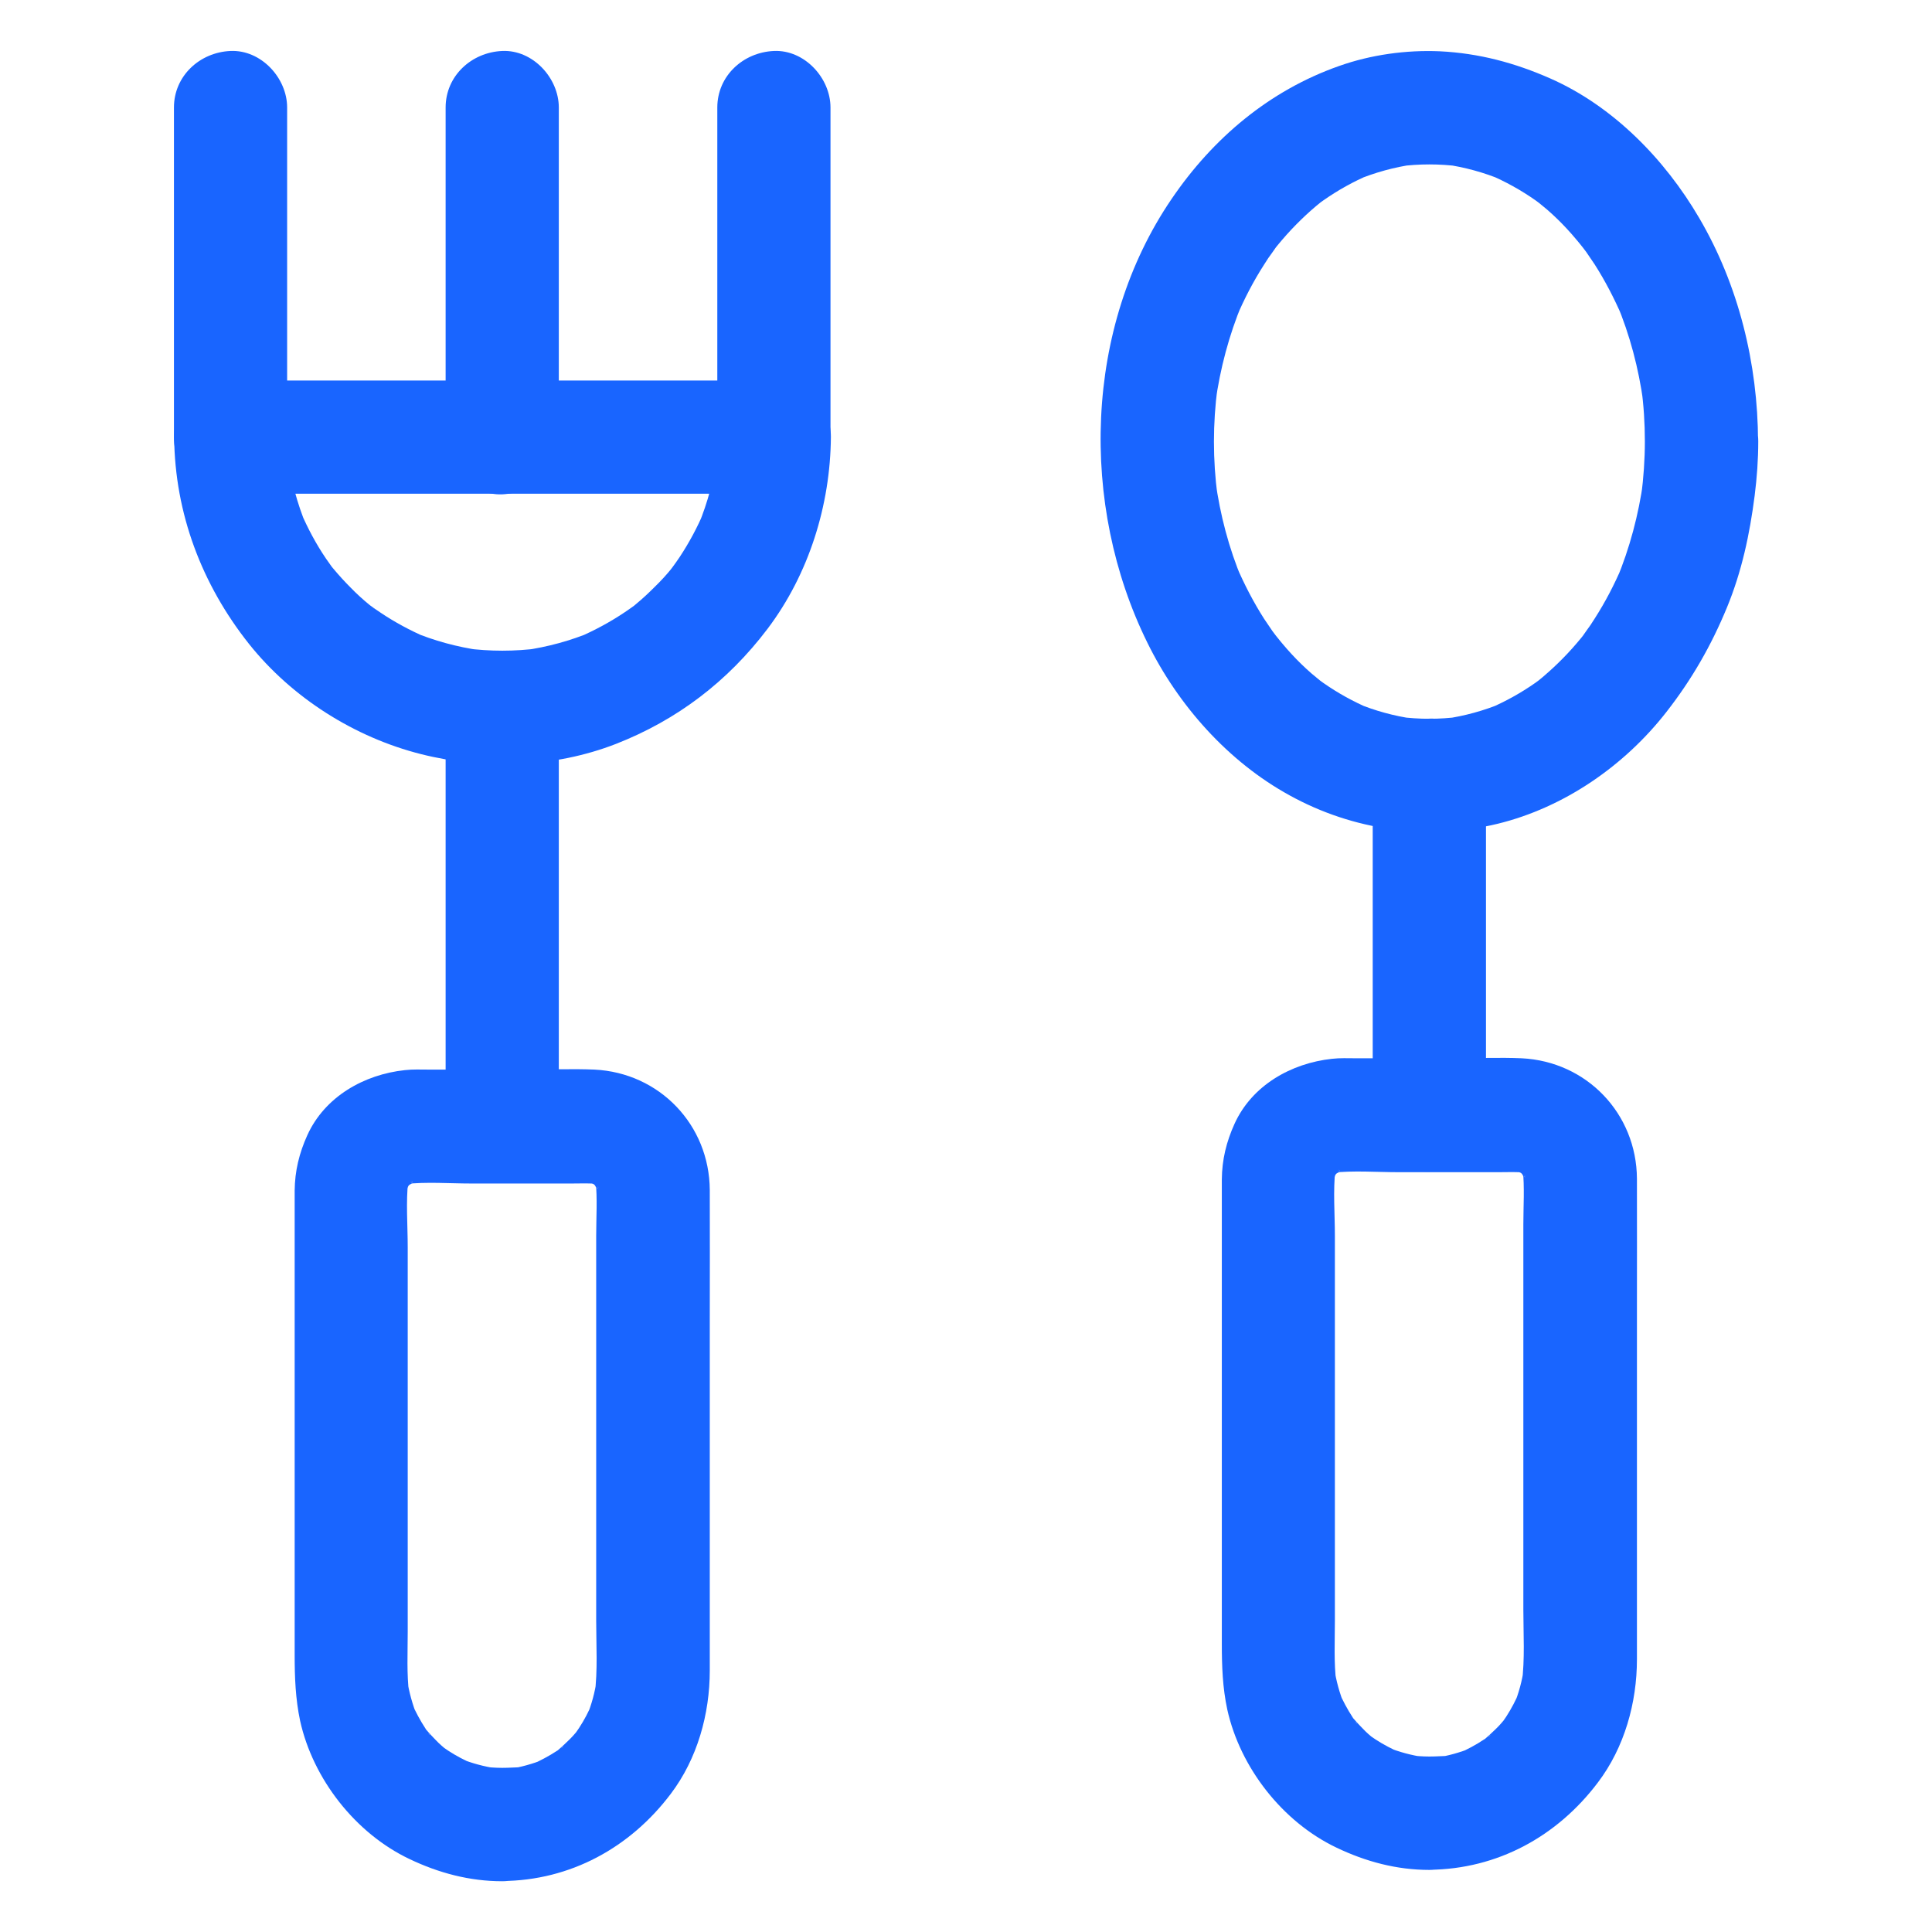
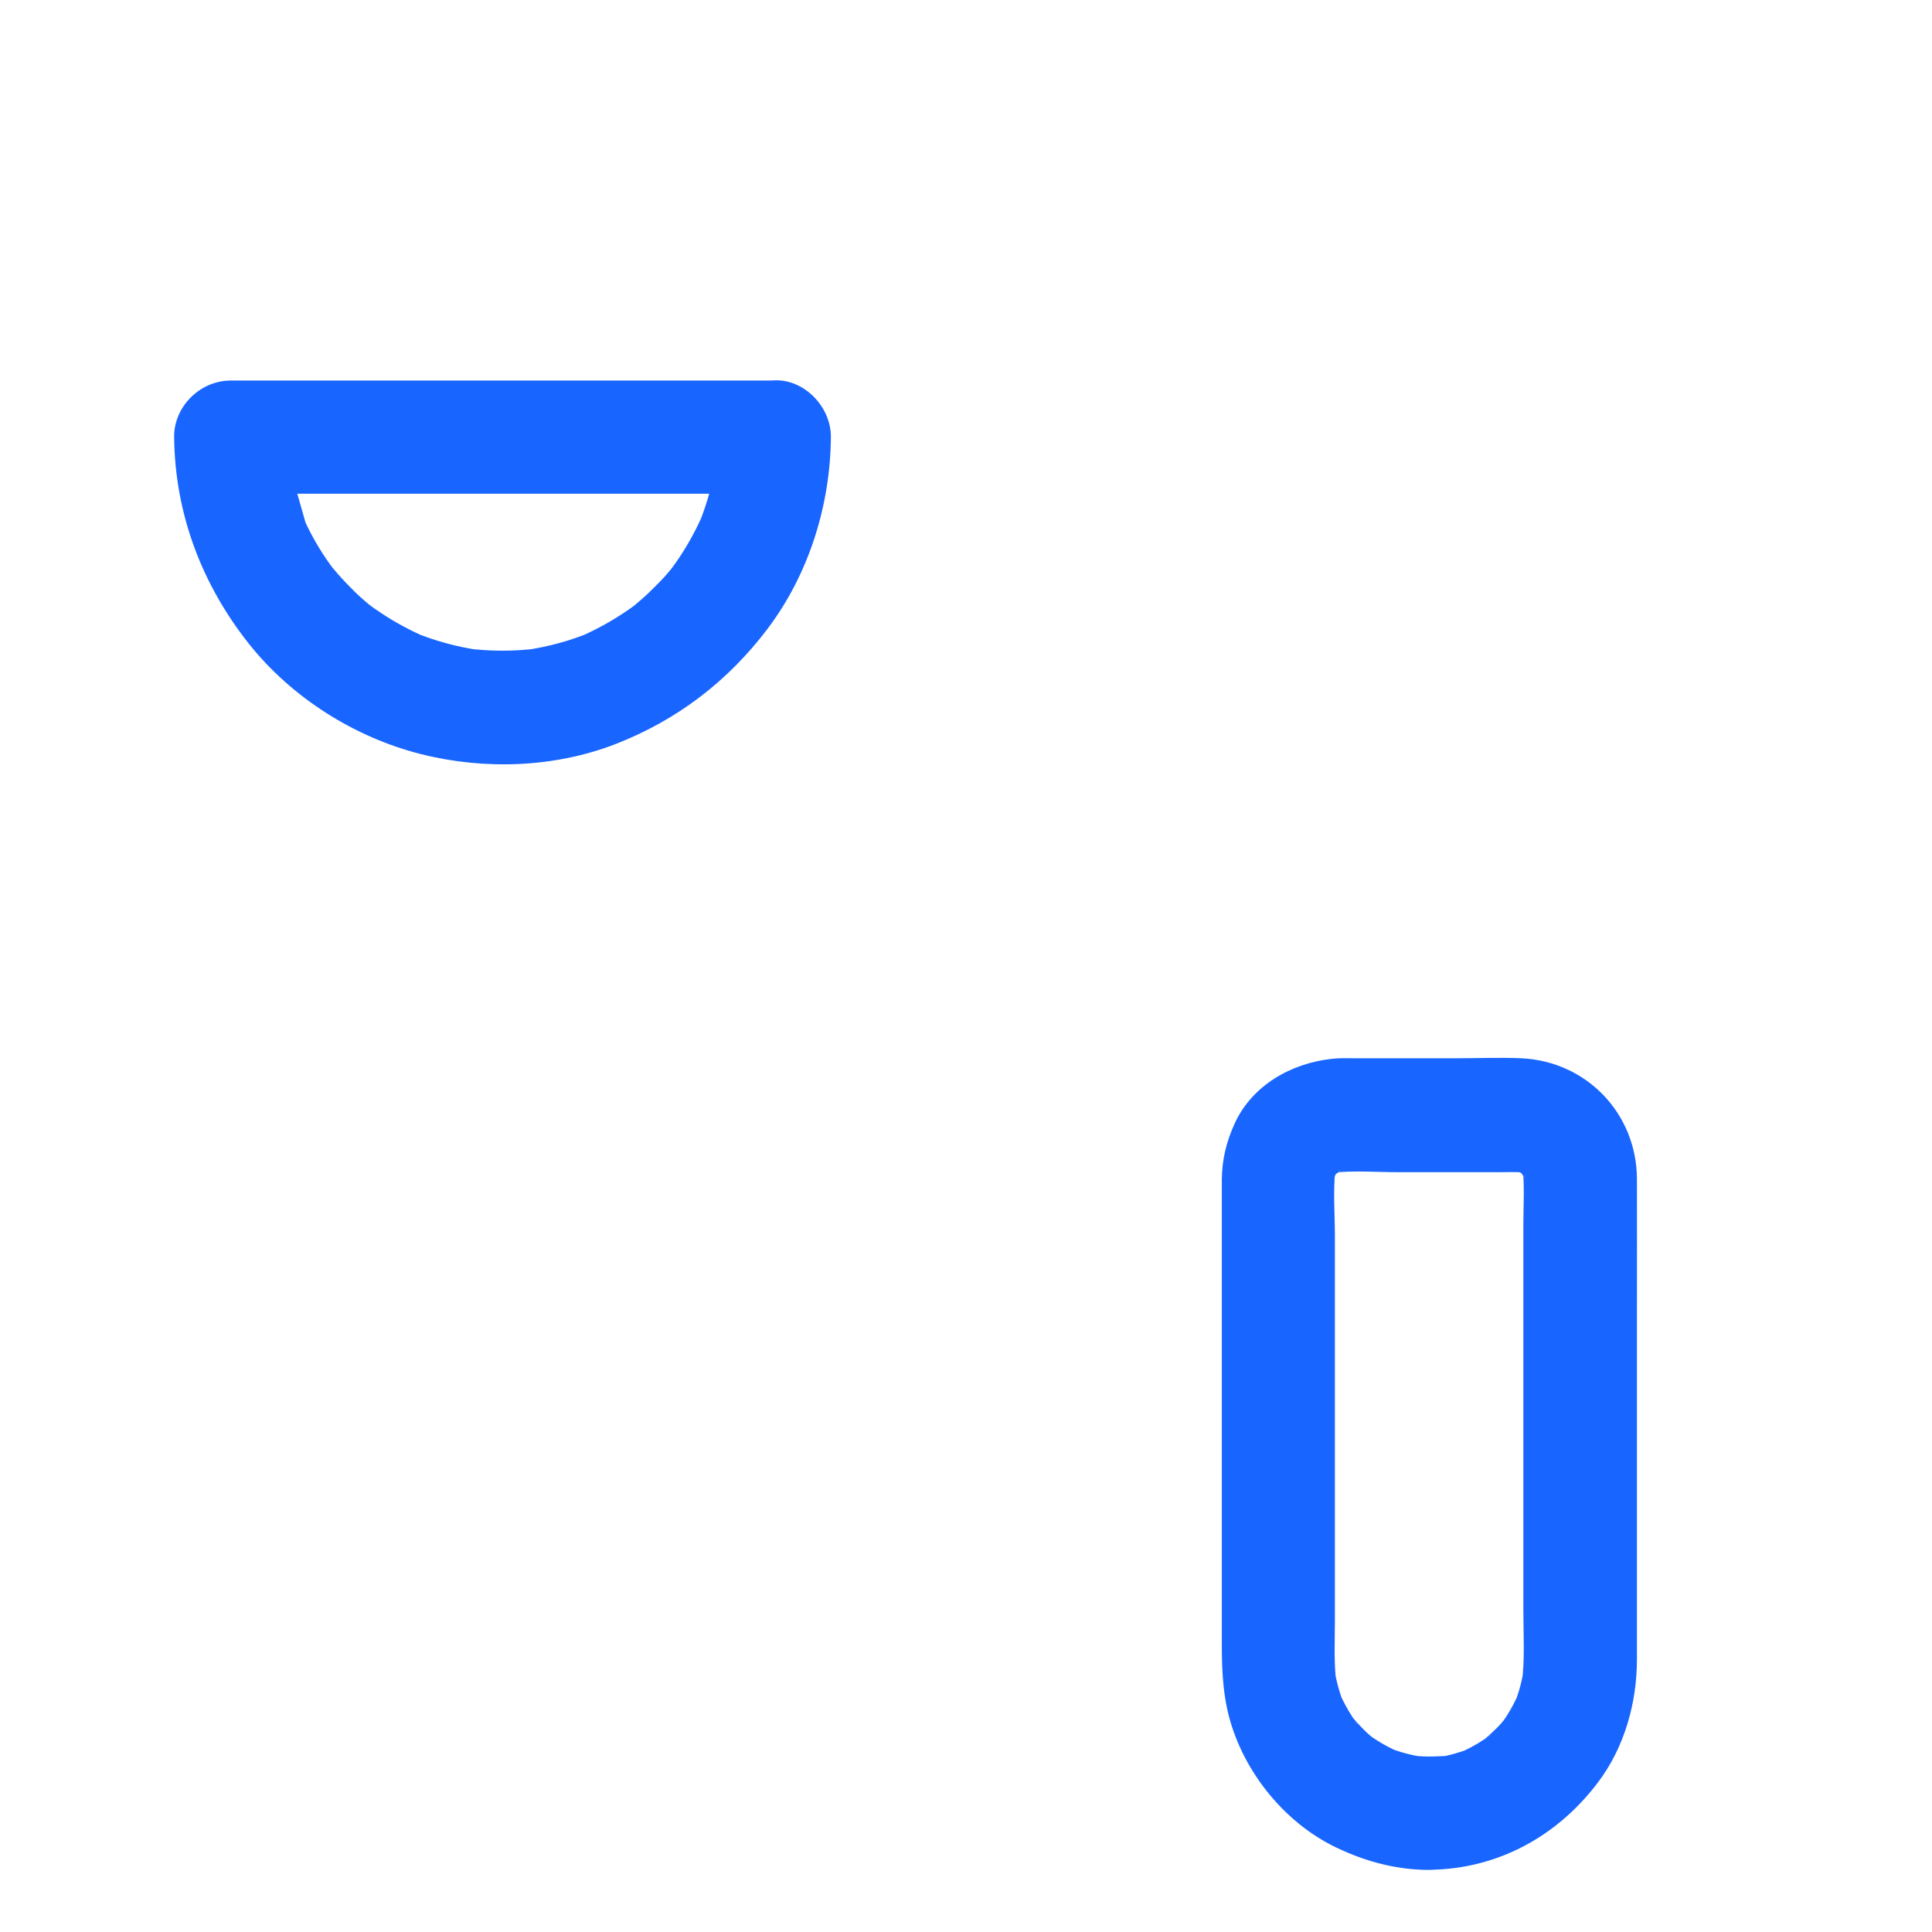
<svg xmlns="http://www.w3.org/2000/svg" width="29" height="29" viewBox="0 0 29 29" fill="none">
-   <path d="M7.539 26.536C7.434 26.536 7.329 26.528 7.227 26.514C7.304 26.525 7.377 26.533 7.454 26.545C7.264 26.516 7.083 26.468 6.904 26.395C6.972 26.423 7.04 26.451 7.108 26.48C6.975 26.423 6.85 26.358 6.729 26.279C6.697 26.259 6.669 26.236 6.638 26.216C6.556 26.162 6.808 26.355 6.706 26.27C6.649 26.222 6.593 26.174 6.542 26.12C6.494 26.072 6.448 26.021 6.403 25.97C6.301 25.854 6.448 26.041 6.454 26.041C6.44 26.041 6.4 25.967 6.389 25.95C6.307 25.825 6.236 25.692 6.176 25.556C6.205 25.624 6.233 25.692 6.261 25.76C6.191 25.582 6.14 25.401 6.111 25.211C6.123 25.287 6.131 25.361 6.142 25.437C6.103 25.129 6.12 24.806 6.12 24.494C6.12 23.914 6.12 23.333 6.12 22.753C6.12 21.41 6.12 20.065 6.12 18.723C6.12 18.391 6.091 18.046 6.128 17.714C6.117 17.791 6.108 17.864 6.097 17.941C6.108 17.864 6.128 17.791 6.154 17.72C6.125 17.788 6.097 17.856 6.069 17.924C6.091 17.87 6.12 17.825 6.145 17.774C6.159 17.746 6.225 17.666 6.134 17.785C6.038 17.91 6.12 17.811 6.142 17.788C6.148 17.782 6.193 17.734 6.196 17.737C6.205 17.743 6.009 17.862 6.114 17.802C6.171 17.771 6.222 17.74 6.281 17.714C6.213 17.743 6.145 17.771 6.077 17.799C6.151 17.771 6.222 17.754 6.298 17.743C6.222 17.754 6.148 17.763 6.072 17.774C6.403 17.737 6.746 17.765 7.077 17.765C7.575 17.765 8.074 17.765 8.575 17.765C8.717 17.765 8.858 17.757 9 17.774C8.923 17.763 8.85 17.754 8.773 17.743C8.85 17.754 8.923 17.774 8.994 17.799C8.926 17.771 8.858 17.743 8.79 17.714C8.844 17.737 8.889 17.765 8.94 17.791C8.969 17.805 9.048 17.87 8.929 17.78C8.804 17.683 8.904 17.765 8.926 17.788C8.932 17.794 8.98 17.839 8.977 17.842C8.972 17.85 8.853 17.655 8.912 17.76C8.943 17.816 8.974 17.867 9 17.927C8.972 17.859 8.943 17.791 8.915 17.723C8.943 17.797 8.96 17.867 8.972 17.944C8.96 17.867 8.952 17.794 8.94 17.717C8.969 17.992 8.949 18.275 8.949 18.55C8.949 19.147 8.949 19.742 8.949 20.34C8.949 21.671 8.949 22.999 8.949 24.33C8.949 24.695 8.974 25.075 8.926 25.44C8.938 25.364 8.946 25.29 8.957 25.214C8.929 25.403 8.881 25.585 8.807 25.763C8.836 25.695 8.864 25.627 8.892 25.559C8.836 25.692 8.771 25.817 8.691 25.939C8.671 25.97 8.649 25.998 8.629 26.029C8.575 26.111 8.768 25.859 8.683 25.961C8.635 26.018 8.586 26.075 8.533 26.125C8.484 26.174 8.434 26.219 8.383 26.264C8.266 26.366 8.453 26.219 8.453 26.213C8.453 26.227 8.38 26.267 8.363 26.279C8.238 26.361 8.105 26.431 7.969 26.491C8.037 26.463 8.105 26.434 8.173 26.406C7.995 26.477 7.813 26.528 7.624 26.556C7.7 26.545 7.774 26.536 7.85 26.525C7.745 26.528 7.643 26.536 7.539 26.536C7.094 26.539 6.669 26.924 6.689 27.386C6.709 27.842 7.063 28.238 7.539 28.235C8.561 28.227 9.459 27.734 10.068 26.927C10.467 26.4 10.654 25.729 10.654 25.075C10.654 24.404 10.654 23.735 10.654 23.064C10.654 21.991 10.654 20.917 10.654 19.844C10.654 19.184 10.657 18.524 10.654 17.862C10.648 16.885 9.9 16.103 8.923 16.055C8.592 16.041 8.258 16.055 7.929 16.055C7.431 16.055 6.935 16.055 6.437 16.055C6.318 16.055 6.196 16.049 6.077 16.063C5.466 16.128 4.876 16.46 4.613 17.04C4.491 17.309 4.426 17.576 4.423 17.873C4.423 17.958 4.423 18.04 4.423 18.125C4.423 18.473 4.423 18.822 4.423 19.17C4.423 20.224 4.423 21.277 4.423 22.331C4.423 23.169 4.423 24.004 4.423 24.843C4.423 25.177 4.435 25.5 4.505 25.831C4.698 26.703 5.335 27.519 6.145 27.904C6.584 28.114 7.049 28.238 7.539 28.238C7.983 28.238 8.408 27.847 8.388 27.389C8.366 26.924 8.014 26.536 7.539 26.536ZM2.611 1.614C2.611 2.175 2.611 2.736 2.611 3.297C2.611 4.183 2.611 5.072 2.611 5.959C2.611 6.163 2.611 6.366 2.611 6.57C2.611 7.015 3.002 7.44 3.46 7.42C3.922 7.4 4.31 7.046 4.31 6.57C4.31 6.018 4.31 5.466 4.31 4.914C4.31 4.022 4.31 3.129 4.31 2.237C4.31 2.031 4.31 1.824 4.31 1.614C4.31 1.17 3.919 0.745 3.46 0.765C2.999 0.785 2.611 1.139 2.611 1.614ZM10.767 1.614C10.767 2.175 10.767 2.736 10.767 3.297C10.767 4.183 10.767 5.072 10.767 5.959C10.767 6.163 10.767 6.366 10.767 6.57C10.767 7.015 11.158 7.44 11.617 7.42C12.078 7.4 12.466 7.046 12.466 6.57C12.466 6.018 12.466 5.466 12.466 4.914C12.466 4.022 12.466 3.129 12.466 2.237C12.466 2.031 12.466 1.824 12.466 1.614C12.466 1.17 12.075 0.745 11.617 0.765C11.155 0.785 10.767 1.139 10.767 1.614Z" fill="#1965FF" />
-   <path d="M8.388 16.907C8.388 16.199 8.388 15.488 8.388 14.78C8.388 13.65 8.388 12.523 8.388 11.393C8.388 11.136 8.388 10.878 8.388 10.62C8.388 10.175 7.997 9.751 7.539 9.771C7.077 9.79 6.689 10.144 6.689 10.62C6.689 11.328 6.689 12.039 6.689 12.747C6.689 13.877 6.689 15.004 6.689 16.134C6.689 16.392 6.689 16.65 6.689 16.907C6.689 17.352 7.08 17.777 7.539 17.757C7.997 17.737 8.388 17.383 8.388 16.907ZM8.388 6.57C8.388 6.012 8.388 5.457 8.388 4.899C8.388 4.01 8.388 3.121 8.388 2.232C8.388 2.025 8.388 1.821 8.388 1.614C8.388 1.17 7.997 0.745 7.539 0.765C7.077 0.785 6.689 1.139 6.689 1.614C6.689 2.172 6.689 2.727 6.689 3.285C6.689 4.174 6.689 5.064 6.689 5.953C6.689 6.16 6.689 6.364 6.689 6.57C6.689 7.015 7.08 7.44 7.539 7.42C7.997 7.4 8.388 7.046 8.388 6.57Z" fill="#1965FF" />
-   <path d="M10.767 6.556C10.764 6.726 10.756 6.899 10.733 7.066C10.745 6.989 10.753 6.916 10.764 6.839C10.716 7.196 10.623 7.539 10.487 7.873C10.515 7.805 10.543 7.737 10.572 7.669C10.47 7.913 10.345 8.145 10.201 8.363C10.167 8.414 10.13 8.465 10.093 8.516C10.071 8.544 9.997 8.641 10.093 8.519C10.187 8.397 10.113 8.493 10.09 8.522C10.008 8.624 9.92 8.72 9.827 8.81C9.739 8.898 9.649 8.983 9.552 9.063C9.53 9.082 9.504 9.102 9.482 9.122C9.365 9.218 9.657 8.992 9.535 9.08C9.484 9.116 9.433 9.153 9.382 9.187C9.164 9.334 8.932 9.459 8.691 9.564C8.759 9.535 8.827 9.507 8.895 9.479C8.564 9.618 8.221 9.711 7.864 9.762C7.941 9.751 8.015 9.742 8.091 9.731C7.726 9.779 7.355 9.779 6.989 9.731C7.066 9.742 7.139 9.751 7.216 9.762C6.859 9.711 6.516 9.618 6.185 9.479C6.253 9.507 6.321 9.535 6.389 9.564C6.154 9.462 5.927 9.34 5.715 9.198C5.661 9.162 5.607 9.125 5.553 9.085C5.452 9.012 5.621 9.139 5.621 9.139C5.619 9.142 5.559 9.088 5.553 9.085C5.452 9.003 5.355 8.915 5.265 8.822C5.177 8.734 5.092 8.641 5.013 8.547C4.993 8.524 4.976 8.502 4.956 8.479C4.894 8.405 5.089 8.66 4.996 8.53C4.962 8.482 4.928 8.434 4.894 8.386C4.744 8.165 4.619 7.93 4.514 7.686C4.542 7.754 4.571 7.822 4.599 7.89C4.46 7.556 4.367 7.205 4.316 6.845C4.327 6.922 4.336 6.995 4.347 7.072C4.327 6.902 4.316 6.732 4.313 6.562C4.03 6.845 3.747 7.128 3.463 7.411C4.387 7.411 5.31 7.411 6.23 7.411C7.689 7.411 9.15 7.411 10.609 7.411C10.946 7.411 11.283 7.411 11.62 7.411C12.064 7.411 12.489 7.021 12.469 6.562C12.45 6.1 12.095 5.712 11.62 5.712C10.696 5.712 9.773 5.712 8.853 5.712C7.394 5.712 5.933 5.712 4.474 5.712C4.137 5.712 3.8 5.712 3.463 5.712C3.007 5.712 2.608 6.1 2.614 6.562C2.625 7.709 3.03 8.774 3.738 9.666C4.381 10.473 5.321 11.068 6.321 11.32C7.273 11.56 8.326 11.524 9.244 11.167C10.164 10.807 10.923 10.229 11.521 9.439C12.141 8.618 12.464 7.584 12.472 6.559C12.475 6.114 12.079 5.69 11.623 5.709C11.152 5.726 10.77 6.08 10.767 6.556ZM21.455 26.366C21.351 26.366 21.246 26.358 21.144 26.344C21.22 26.355 21.294 26.363 21.37 26.375C21.181 26.346 20.999 26.298 20.821 26.225C20.889 26.253 20.957 26.281 21.025 26.31C20.892 26.253 20.767 26.188 20.645 26.108C20.614 26.089 20.586 26.066 20.555 26.046C20.473 25.992 20.725 26.185 20.623 26.1C20.566 26.052 20.509 26.004 20.459 25.95C20.41 25.902 20.365 25.851 20.32 25.8C20.218 25.684 20.365 25.871 20.371 25.871C20.357 25.871 20.317 25.797 20.305 25.78C20.223 25.655 20.153 25.522 20.093 25.386C20.121 25.454 20.15 25.522 20.178 25.59C20.107 25.412 20.056 25.231 20.028 25.041C20.039 25.117 20.048 25.191 20.059 25.267C20.02 24.959 20.037 24.636 20.037 24.324C20.037 23.744 20.037 23.163 20.037 22.583C20.037 21.24 20.037 19.895 20.037 18.553C20.037 18.221 20.008 17.876 20.045 17.544C20.034 17.621 20.025 17.695 20.014 17.771C20.025 17.695 20.045 17.621 20.07 17.55C20.042 17.618 20.014 17.686 19.985 17.754C20.008 17.7 20.037 17.655 20.062 17.604C20.076 17.576 20.141 17.496 20.051 17.615C19.954 17.74 20.037 17.641 20.059 17.618C20.065 17.612 20.11 17.564 20.113 17.567C20.121 17.573 19.926 17.692 20.031 17.632C20.087 17.601 20.138 17.57 20.198 17.544C20.13 17.573 20.062 17.601 19.994 17.629C20.068 17.601 20.138 17.584 20.215 17.573C20.138 17.584 20.065 17.593 19.988 17.604C20.32 17.567 20.662 17.595 20.994 17.595C21.492 17.595 21.991 17.595 22.492 17.595C22.634 17.595 22.775 17.587 22.917 17.604C22.84 17.593 22.767 17.584 22.69 17.573C22.767 17.584 22.84 17.604 22.911 17.629C22.843 17.601 22.775 17.573 22.707 17.544C22.761 17.567 22.806 17.595 22.857 17.621C22.886 17.635 22.965 17.7 22.846 17.61C22.721 17.513 22.82 17.595 22.843 17.618C22.849 17.624 22.897 17.669 22.894 17.672C22.888 17.68 22.769 17.485 22.829 17.59C22.86 17.646 22.891 17.697 22.917 17.757C22.888 17.689 22.86 17.621 22.832 17.553C22.86 17.627 22.877 17.697 22.888 17.774C22.877 17.697 22.869 17.624 22.857 17.547C22.886 17.822 22.866 18.105 22.866 18.38C22.866 18.977 22.866 19.572 22.866 20.17C22.866 21.501 22.866 22.829 22.866 24.16C22.866 24.525 22.891 24.905 22.843 25.27C22.854 25.194 22.863 25.12 22.874 25.044C22.846 25.233 22.798 25.415 22.724 25.593C22.752 25.525 22.781 25.457 22.809 25.389C22.752 25.522 22.687 25.647 22.608 25.769C22.588 25.8 22.566 25.828 22.546 25.859C22.492 25.941 22.684 25.689 22.599 25.791C22.551 25.848 22.503 25.905 22.449 25.956C22.401 26.004 22.35 26.049 22.299 26.094C22.183 26.196 22.37 26.049 22.37 26.043C22.37 26.058 22.296 26.097 22.279 26.108C22.155 26.191 22.022 26.262 21.886 26.321C21.954 26.293 22.022 26.264 22.09 26.236C21.911 26.307 21.73 26.358 21.54 26.386C21.617 26.375 21.69 26.366 21.767 26.355C21.665 26.358 21.56 26.366 21.455 26.366C21.011 26.369 20.586 26.754 20.606 27.216C20.625 27.672 20.98 28.068 21.455 28.066C22.478 28.057 23.375 27.564 23.984 26.757C24.384 26.23 24.571 25.559 24.571 24.905C24.571 24.234 24.571 23.565 24.571 22.894C24.571 21.821 24.571 20.747 24.571 19.674C24.571 19.014 24.573 18.354 24.571 17.692C24.565 16.715 23.817 15.933 22.84 15.885C22.509 15.871 22.175 15.885 21.846 15.885C21.348 15.885 20.852 15.885 20.354 15.885C20.235 15.885 20.113 15.879 19.994 15.893C19.382 15.959 18.793 16.29 18.53 16.87C18.408 17.14 18.343 17.406 18.34 17.703C18.34 17.788 18.34 17.87 18.34 17.955C18.34 18.303 18.34 18.652 18.34 19C18.34 20.054 18.34 21.107 18.34 22.161C18.34 22.999 18.34 23.834 18.34 24.673C18.34 25.007 18.351 25.33 18.422 25.661C18.615 26.533 19.252 27.349 20.062 27.734C20.501 27.944 20.965 28.068 21.455 28.068C21.9 28.068 22.325 27.677 22.305 27.219C22.285 26.754 21.931 26.366 21.455 26.366Z" fill="#1965FF" />
-   <path d="M22.305 16.737C22.305 16.162 22.305 15.588 22.305 15.01C22.305 14.098 22.305 13.186 22.305 12.271C22.305 12.059 22.305 11.849 22.305 11.637C22.305 11.192 21.914 10.767 21.455 10.787C20.994 10.807 20.605 11.161 20.605 11.637C20.605 12.212 20.605 12.787 20.605 13.364C20.605 14.276 20.605 15.188 20.605 16.103C20.605 16.315 20.605 16.525 20.605 16.737C20.605 17.182 20.996 17.607 21.455 17.587C21.914 17.567 22.305 17.213 22.305 16.737Z" fill="#1965FF" />
-   <path d="M24.69 6.627C24.69 6.899 24.67 7.171 24.636 7.44C24.647 7.363 24.656 7.29 24.667 7.213C24.596 7.726 24.463 8.227 24.265 8.703C24.293 8.635 24.321 8.567 24.35 8.499C24.234 8.771 24.098 9.034 23.936 9.286C23.897 9.349 23.854 9.414 23.809 9.473C23.792 9.499 23.772 9.524 23.755 9.55C23.735 9.578 23.645 9.697 23.744 9.567C23.837 9.445 23.764 9.538 23.741 9.567C23.718 9.595 23.693 9.623 23.67 9.652C23.622 9.708 23.574 9.762 23.523 9.816C23.432 9.912 23.336 10.006 23.237 10.093C23.183 10.142 23.129 10.187 23.073 10.232C22.959 10.326 23.251 10.102 23.132 10.187C23.104 10.207 23.075 10.229 23.047 10.249C22.829 10.402 22.594 10.532 22.348 10.637C22.416 10.609 22.483 10.581 22.551 10.552C22.274 10.668 21.982 10.748 21.685 10.79C21.761 10.779 21.835 10.77 21.911 10.759C21.608 10.799 21.302 10.799 20.997 10.759C21.073 10.77 21.147 10.779 21.223 10.79C20.926 10.748 20.634 10.668 20.357 10.552C20.425 10.581 20.492 10.609 20.561 10.637C20.314 10.532 20.079 10.402 19.861 10.249C19.833 10.229 19.804 10.207 19.776 10.187C19.666 10.108 19.946 10.326 19.835 10.232C19.785 10.19 19.734 10.15 19.685 10.108C19.581 10.017 19.482 9.921 19.388 9.819C19.295 9.72 19.212 9.615 19.125 9.513C19.32 9.745 19.147 9.541 19.102 9.476C19.059 9.414 19.017 9.351 18.975 9.289C18.816 9.04 18.68 8.777 18.561 8.502C18.589 8.57 18.618 8.638 18.646 8.706C18.445 8.227 18.315 7.729 18.244 7.216C18.255 7.293 18.264 7.366 18.275 7.443C18.204 6.902 18.204 6.358 18.275 5.817C18.264 5.894 18.255 5.967 18.244 6.044C18.315 5.531 18.448 5.03 18.646 4.554C18.618 4.622 18.589 4.69 18.561 4.758C18.677 4.486 18.813 4.223 18.975 3.971C19.014 3.908 19.057 3.843 19.102 3.784C19.119 3.758 19.139 3.733 19.156 3.707C19.176 3.679 19.266 3.56 19.167 3.69C19.074 3.812 19.147 3.719 19.17 3.69C19.193 3.662 19.218 3.634 19.241 3.605C19.289 3.549 19.337 3.495 19.388 3.441C19.479 3.345 19.575 3.251 19.674 3.163C19.728 3.115 19.782 3.07 19.838 3.025C19.952 2.931 19.66 3.155 19.779 3.07C19.807 3.05 19.835 3.027 19.864 3.008C20.082 2.855 20.317 2.724 20.563 2.62C20.495 2.648 20.427 2.676 20.359 2.705C20.637 2.589 20.929 2.509 21.226 2.467C21.15 2.478 21.076 2.487 21 2.498C21.302 2.458 21.608 2.458 21.914 2.498C21.838 2.487 21.764 2.478 21.688 2.467C21.985 2.509 22.277 2.589 22.554 2.705C22.486 2.676 22.418 2.648 22.35 2.62C22.597 2.724 22.832 2.855 23.05 3.008C23.078 3.027 23.107 3.05 23.135 3.07C23.245 3.149 22.965 2.931 23.075 3.025C23.126 3.067 23.177 3.107 23.226 3.149C23.33 3.24 23.429 3.336 23.523 3.438C23.616 3.537 23.698 3.642 23.786 3.744C23.591 3.512 23.764 3.716 23.809 3.781C23.851 3.843 23.894 3.905 23.936 3.968C24.095 4.217 24.231 4.48 24.35 4.755C24.321 4.687 24.293 4.619 24.265 4.551C24.466 5.03 24.596 5.528 24.667 6.041C24.656 5.964 24.647 5.891 24.636 5.814C24.673 6.083 24.69 6.355 24.69 6.627C24.692 7.072 25.08 7.496 25.539 7.477C25.998 7.457 26.392 7.103 26.389 6.627C26.386 5.46 26.097 4.279 25.505 3.271C24.99 2.39 24.214 1.594 23.271 1.178C22.738 0.943 22.2 0.799 21.614 0.77C21.107 0.748 20.578 0.821 20.099 0.991C19.054 1.359 18.207 2.073 17.587 2.985C16.27 4.916 16.202 7.579 17.222 9.646C17.683 10.586 18.434 11.433 19.36 11.94C20.311 12.464 21.422 12.622 22.481 12.365C23.48 12.121 24.387 11.492 25.015 10.685C25.395 10.198 25.686 9.691 25.922 9.119C26.145 8.578 26.264 8.018 26.338 7.44C26.372 7.171 26.392 6.899 26.392 6.627C26.395 6.182 26.001 5.758 25.542 5.777C25.078 5.797 24.692 6.151 24.69 6.627Z" fill="#1965FF" />
+   <path d="M10.767 6.556C10.764 6.726 10.756 6.899 10.733 7.066C10.745 6.989 10.753 6.916 10.764 6.839C10.716 7.196 10.623 7.539 10.487 7.873C10.515 7.805 10.543 7.737 10.572 7.669C10.47 7.913 10.345 8.145 10.201 8.363C10.167 8.414 10.13 8.465 10.093 8.516C10.071 8.544 9.997 8.641 10.093 8.519C10.187 8.397 10.113 8.493 10.09 8.522C10.008 8.624 9.92 8.72 9.827 8.81C9.739 8.898 9.649 8.983 9.552 9.063C9.53 9.082 9.504 9.102 9.482 9.122C9.365 9.218 9.657 8.992 9.535 9.08C9.484 9.116 9.433 9.153 9.382 9.187C9.164 9.334 8.932 9.459 8.691 9.564C8.759 9.535 8.827 9.507 8.895 9.479C8.564 9.618 8.221 9.711 7.864 9.762C7.941 9.751 8.015 9.742 8.091 9.731C7.726 9.779 7.355 9.779 6.989 9.731C7.066 9.742 7.139 9.751 7.216 9.762C6.859 9.711 6.516 9.618 6.185 9.479C6.253 9.507 6.321 9.535 6.389 9.564C6.154 9.462 5.927 9.34 5.715 9.198C5.661 9.162 5.607 9.125 5.553 9.085C5.452 9.012 5.621 9.139 5.621 9.139C5.619 9.142 5.559 9.088 5.553 9.085C5.452 9.003 5.355 8.915 5.265 8.822C5.177 8.734 5.092 8.641 5.013 8.547C4.993 8.524 4.976 8.502 4.956 8.479C4.894 8.405 5.089 8.66 4.996 8.53C4.962 8.482 4.928 8.434 4.894 8.386C4.744 8.165 4.619 7.93 4.514 7.686C4.542 7.754 4.571 7.822 4.599 7.89C4.327 6.922 4.336 6.995 4.347 7.072C4.327 6.902 4.316 6.732 4.313 6.562C4.03 6.845 3.747 7.128 3.463 7.411C4.387 7.411 5.31 7.411 6.23 7.411C7.689 7.411 9.15 7.411 10.609 7.411C10.946 7.411 11.283 7.411 11.62 7.411C12.064 7.411 12.489 7.021 12.469 6.562C12.45 6.1 12.095 5.712 11.62 5.712C10.696 5.712 9.773 5.712 8.853 5.712C7.394 5.712 5.933 5.712 4.474 5.712C4.137 5.712 3.8 5.712 3.463 5.712C3.007 5.712 2.608 6.1 2.614 6.562C2.625 7.709 3.03 8.774 3.738 9.666C4.381 10.473 5.321 11.068 6.321 11.32C7.273 11.56 8.326 11.524 9.244 11.167C10.164 10.807 10.923 10.229 11.521 9.439C12.141 8.618 12.464 7.584 12.472 6.559C12.475 6.114 12.079 5.69 11.623 5.709C11.152 5.726 10.77 6.08 10.767 6.556ZM21.455 26.366C21.351 26.366 21.246 26.358 21.144 26.344C21.22 26.355 21.294 26.363 21.37 26.375C21.181 26.346 20.999 26.298 20.821 26.225C20.889 26.253 20.957 26.281 21.025 26.31C20.892 26.253 20.767 26.188 20.645 26.108C20.614 26.089 20.586 26.066 20.555 26.046C20.473 25.992 20.725 26.185 20.623 26.1C20.566 26.052 20.509 26.004 20.459 25.95C20.41 25.902 20.365 25.851 20.32 25.8C20.218 25.684 20.365 25.871 20.371 25.871C20.357 25.871 20.317 25.797 20.305 25.78C20.223 25.655 20.153 25.522 20.093 25.386C20.121 25.454 20.15 25.522 20.178 25.59C20.107 25.412 20.056 25.231 20.028 25.041C20.039 25.117 20.048 25.191 20.059 25.267C20.02 24.959 20.037 24.636 20.037 24.324C20.037 23.744 20.037 23.163 20.037 22.583C20.037 21.24 20.037 19.895 20.037 18.553C20.037 18.221 20.008 17.876 20.045 17.544C20.034 17.621 20.025 17.695 20.014 17.771C20.025 17.695 20.045 17.621 20.07 17.55C20.042 17.618 20.014 17.686 19.985 17.754C20.008 17.7 20.037 17.655 20.062 17.604C20.076 17.576 20.141 17.496 20.051 17.615C19.954 17.74 20.037 17.641 20.059 17.618C20.065 17.612 20.11 17.564 20.113 17.567C20.121 17.573 19.926 17.692 20.031 17.632C20.087 17.601 20.138 17.57 20.198 17.544C20.13 17.573 20.062 17.601 19.994 17.629C20.068 17.601 20.138 17.584 20.215 17.573C20.138 17.584 20.065 17.593 19.988 17.604C20.32 17.567 20.662 17.595 20.994 17.595C21.492 17.595 21.991 17.595 22.492 17.595C22.634 17.595 22.775 17.587 22.917 17.604C22.84 17.593 22.767 17.584 22.69 17.573C22.767 17.584 22.84 17.604 22.911 17.629C22.843 17.601 22.775 17.573 22.707 17.544C22.761 17.567 22.806 17.595 22.857 17.621C22.886 17.635 22.965 17.7 22.846 17.61C22.721 17.513 22.82 17.595 22.843 17.618C22.849 17.624 22.897 17.669 22.894 17.672C22.888 17.68 22.769 17.485 22.829 17.59C22.86 17.646 22.891 17.697 22.917 17.757C22.888 17.689 22.86 17.621 22.832 17.553C22.86 17.627 22.877 17.697 22.888 17.774C22.877 17.697 22.869 17.624 22.857 17.547C22.886 17.822 22.866 18.105 22.866 18.38C22.866 18.977 22.866 19.572 22.866 20.17C22.866 21.501 22.866 22.829 22.866 24.16C22.866 24.525 22.891 24.905 22.843 25.27C22.854 25.194 22.863 25.12 22.874 25.044C22.846 25.233 22.798 25.415 22.724 25.593C22.752 25.525 22.781 25.457 22.809 25.389C22.752 25.522 22.687 25.647 22.608 25.769C22.588 25.8 22.566 25.828 22.546 25.859C22.492 25.941 22.684 25.689 22.599 25.791C22.551 25.848 22.503 25.905 22.449 25.956C22.401 26.004 22.35 26.049 22.299 26.094C22.183 26.196 22.37 26.049 22.37 26.043C22.37 26.058 22.296 26.097 22.279 26.108C22.155 26.191 22.022 26.262 21.886 26.321C21.954 26.293 22.022 26.264 22.09 26.236C21.911 26.307 21.73 26.358 21.54 26.386C21.617 26.375 21.69 26.366 21.767 26.355C21.665 26.358 21.56 26.366 21.455 26.366C21.011 26.369 20.586 26.754 20.606 27.216C20.625 27.672 20.98 28.068 21.455 28.066C22.478 28.057 23.375 27.564 23.984 26.757C24.384 26.23 24.571 25.559 24.571 24.905C24.571 24.234 24.571 23.565 24.571 22.894C24.571 21.821 24.571 20.747 24.571 19.674C24.571 19.014 24.573 18.354 24.571 17.692C24.565 16.715 23.817 15.933 22.84 15.885C22.509 15.871 22.175 15.885 21.846 15.885C21.348 15.885 20.852 15.885 20.354 15.885C20.235 15.885 20.113 15.879 19.994 15.893C19.382 15.959 18.793 16.29 18.53 16.87C18.408 17.14 18.343 17.406 18.34 17.703C18.34 17.788 18.34 17.87 18.34 17.955C18.34 18.303 18.34 18.652 18.34 19C18.34 20.054 18.34 21.107 18.34 22.161C18.34 22.999 18.34 23.834 18.34 24.673C18.34 25.007 18.351 25.33 18.422 25.661C18.615 26.533 19.252 27.349 20.062 27.734C20.501 27.944 20.965 28.068 21.455 28.068C21.9 28.068 22.325 27.677 22.305 27.219C22.285 26.754 21.931 26.366 21.455 26.366Z" fill="#1965FF" />
</svg>